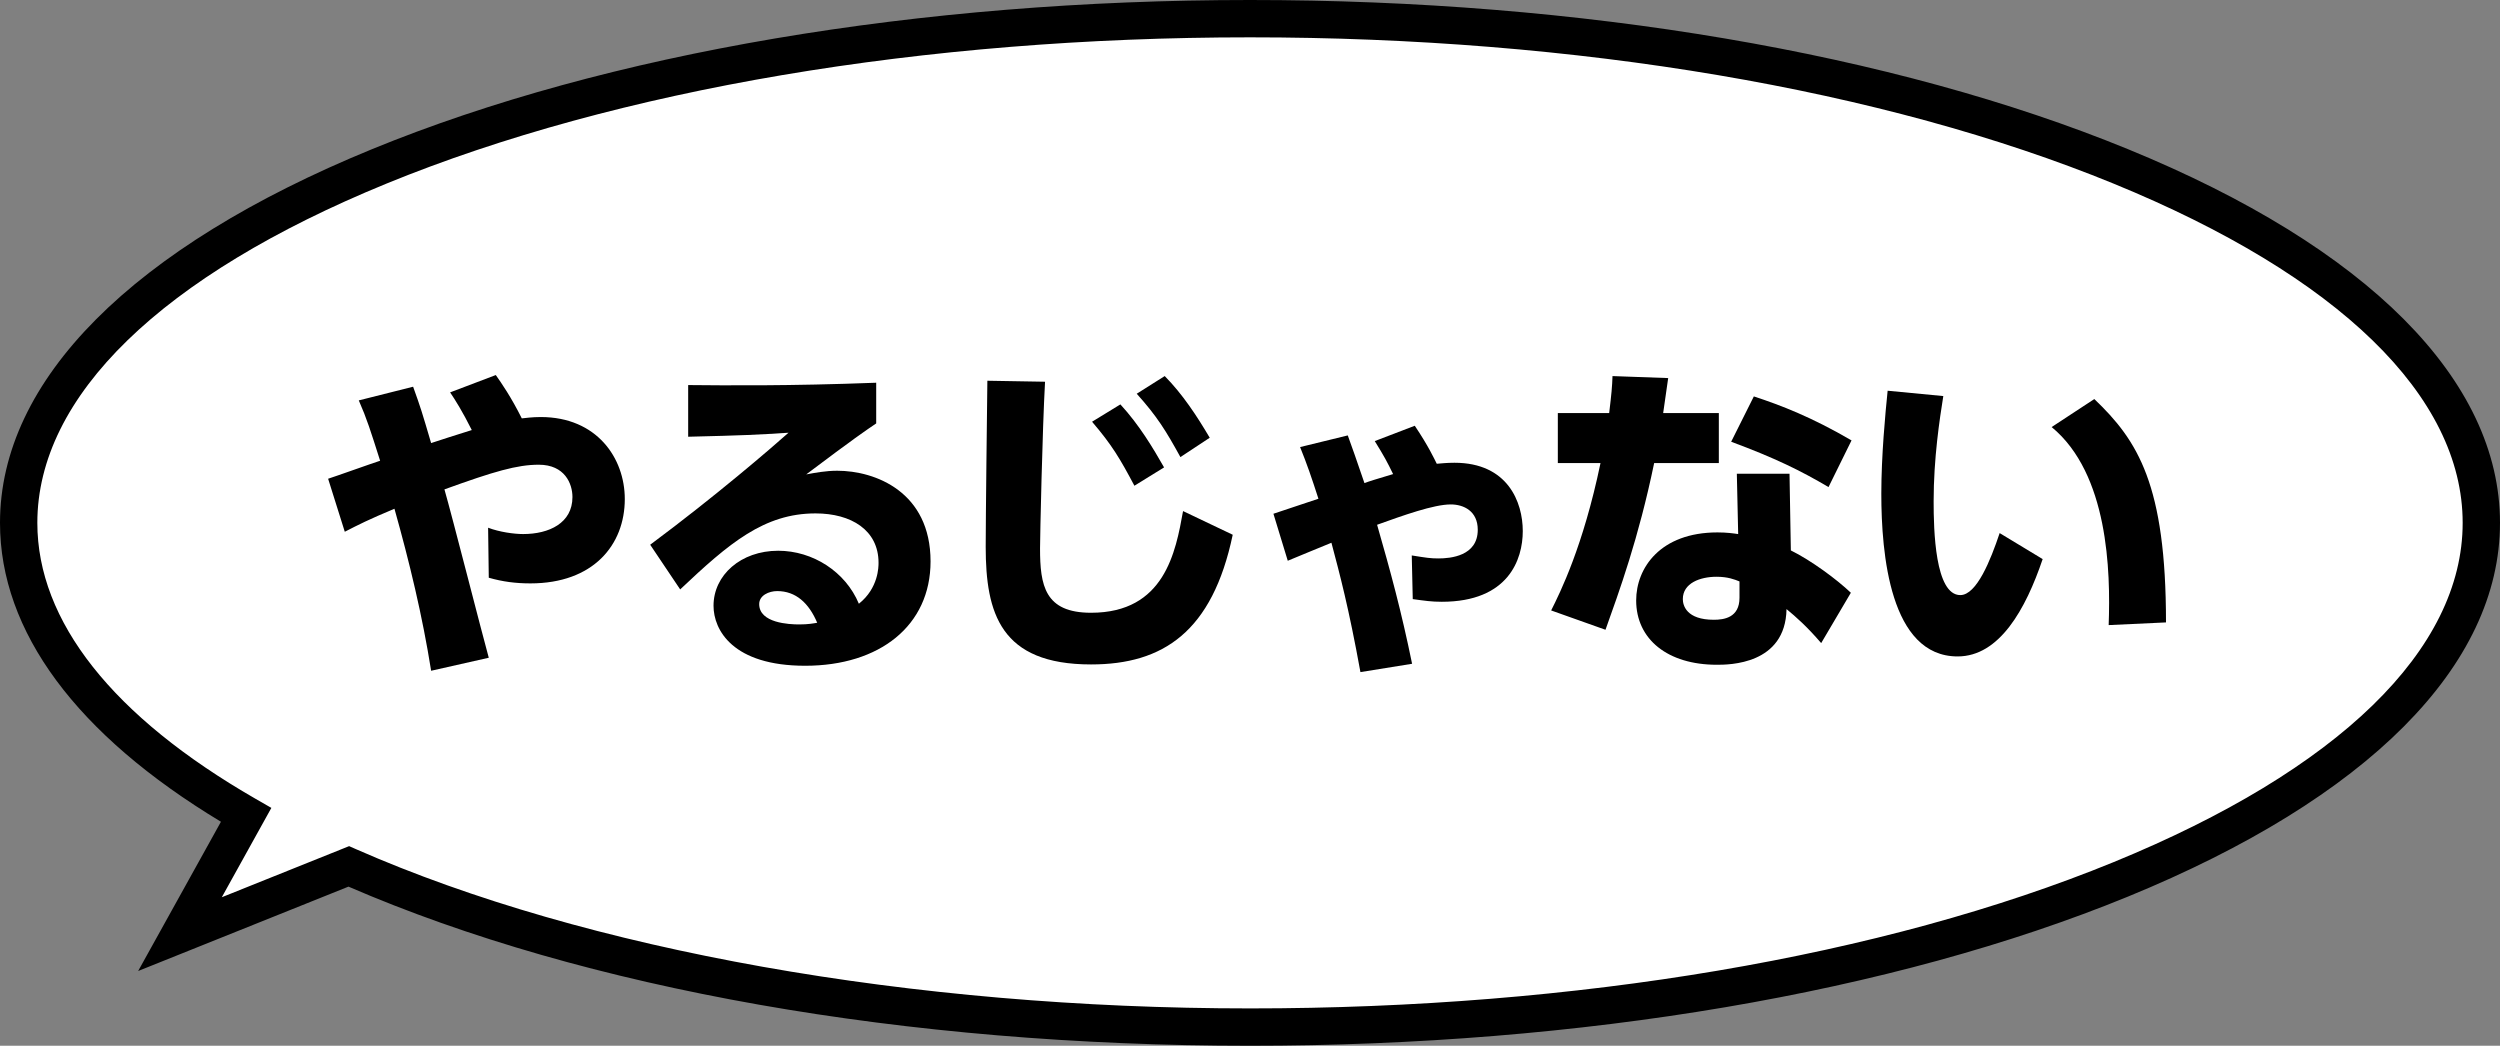
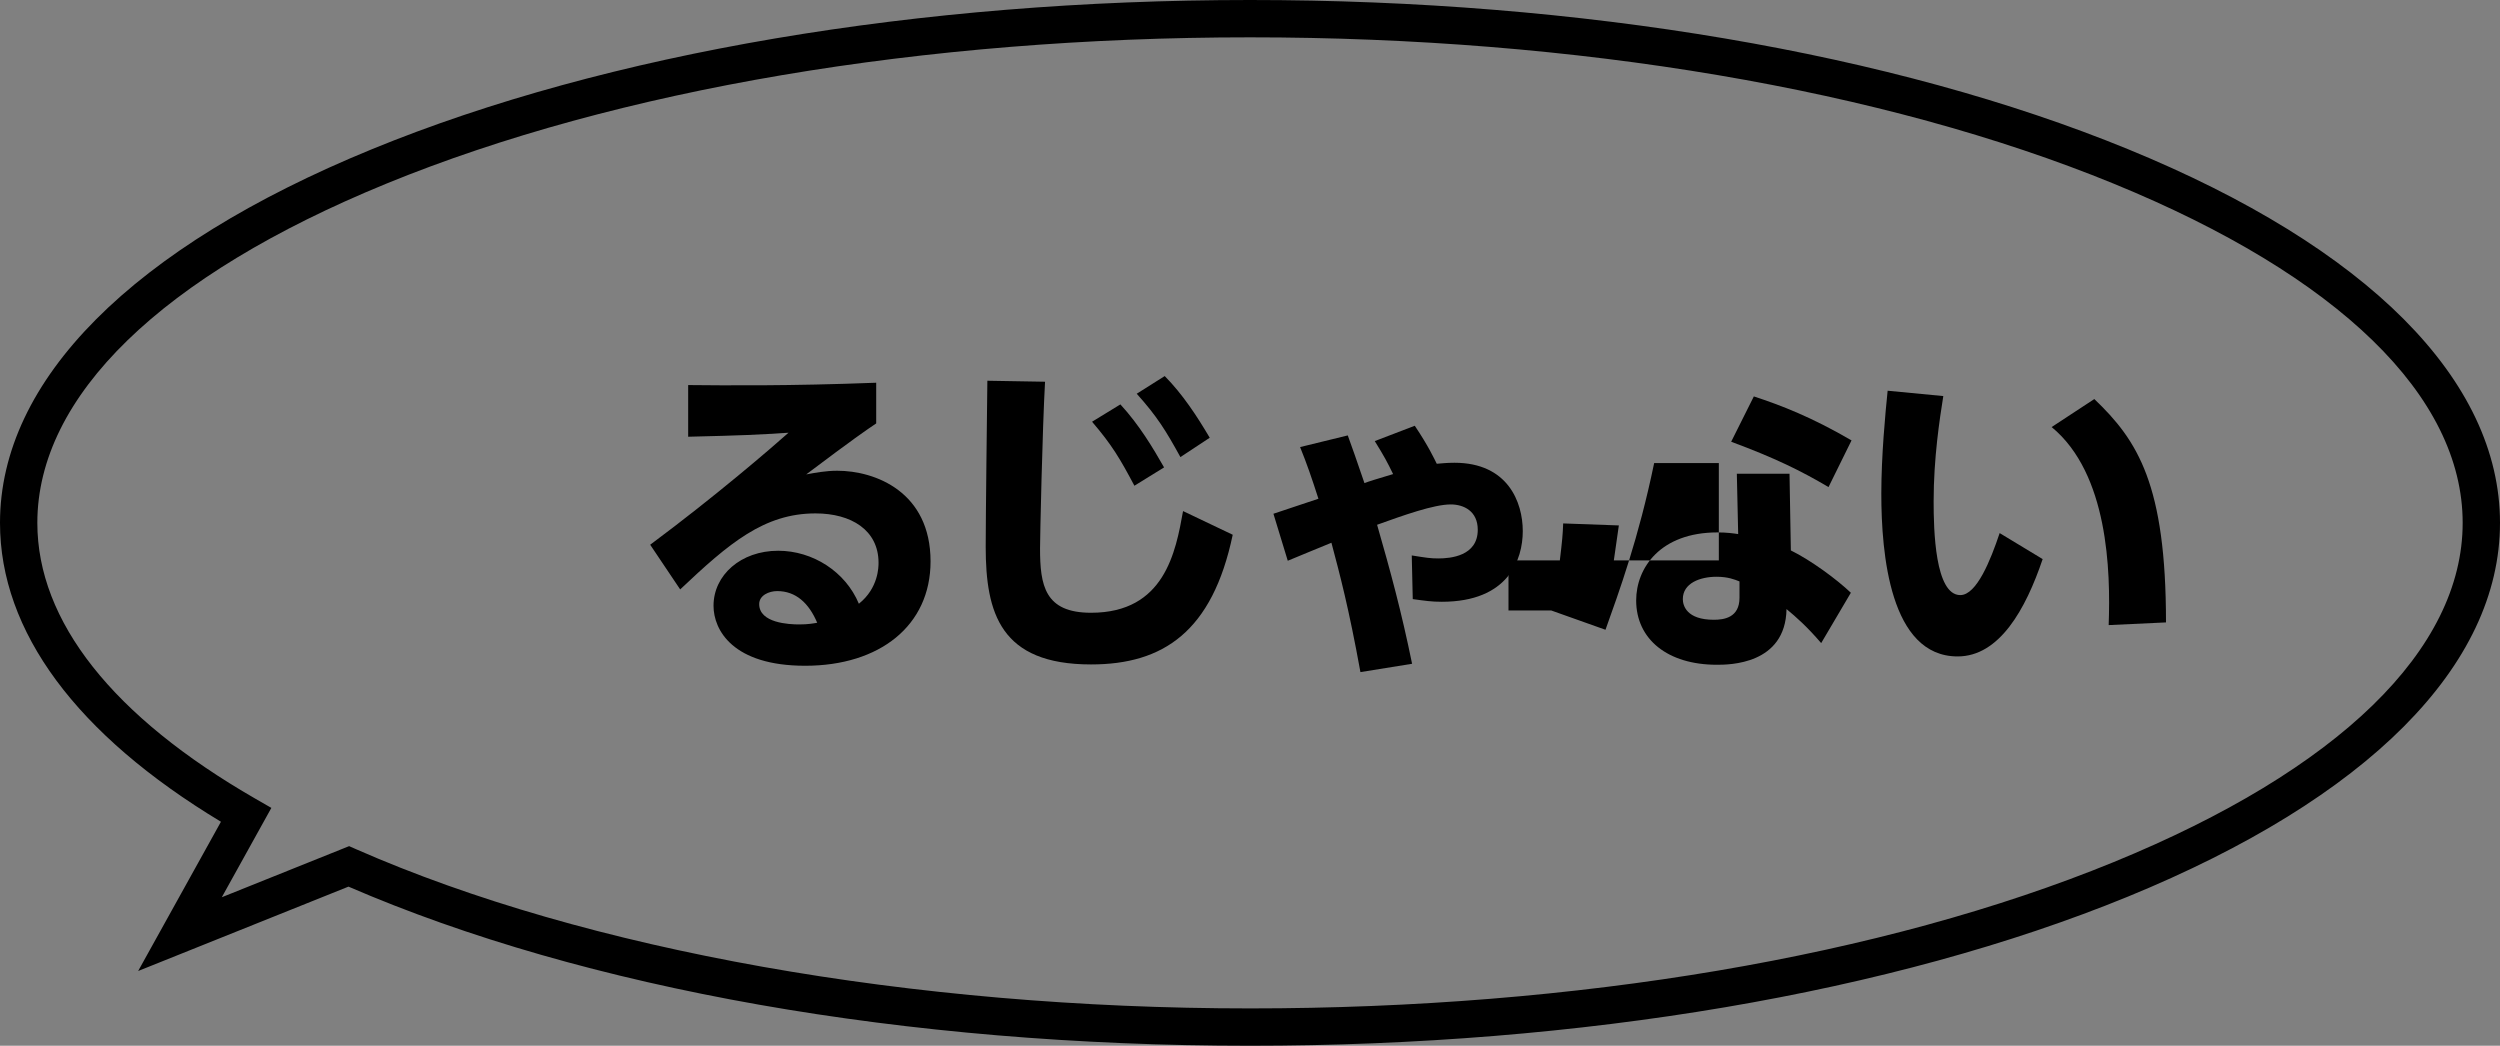
<svg xmlns="http://www.w3.org/2000/svg" version="1.1" id="レイヤー_1" x="0px" y="0px" viewBox="0 0 200.85 84.016" enable-background="new 0 0 200.85 84.016" xml:space="preserve">
  <rect x="0" y="0" width="200.85" height="84.016" fill="#808080" stroke="none" />
  <g>
    <g>
      <g>
-         <path fill="#FFFFFF" d="M100.425,1.5C45.79,1.5,1.5,19.636,1.5,42.008c0,8.744,6.767,16.842,18.273,23.462l-5.313,9.578     l13.562-5.441c18.06,7.941,43.813,12.91,72.404,12.91c54.635,0,98.925-18.136,98.925-40.508     C199.35,19.636,155.06,1.5,100.425,1.5z" />
-       </g>
+         </g>
      <g>
        <path d="M100.425,84.016c-27.679,0-53.366-4.537-72.428-12.784l-16.898,6.779l6.652-11.991C6.131,59.014,0,50.733,0,42.008     c0-11.469,10.621-22.134,29.906-30.031C48.767,4.253,73.811,0,100.425,0s51.658,4.253,70.519,11.977     c19.285,7.897,29.906,18.562,29.906,30.031s-10.621,22.135-29.906,30.032C152.083,79.763,127.039,84.016,100.425,84.016z      M28.048,67.979l0.577,0.254c18.476,8.124,44.646,12.783,71.8,12.783c26.233,0,50.874-4.174,69.382-11.753     c18.084-7.404,28.043-17.084,28.043-27.255c0-10.171-9.959-19.85-28.043-27.255C151.299,7.174,126.658,3,100.425,3     S49.551,7.174,31.043,14.753C12.959,22.158,3,31.837,3,42.008c0,7.903,6.059,15.566,17.521,22.162l1.28,0.736l-3.981,7.178     L28.048,67.979z" />
      </g>
    </g>
    <g>
-       <path d="M34.637,53.889c-0.696-4.392-1.74-8.731-2.947-13.016c-2.116,0.883-2.892,1.286-3.99,1.848l-1.339-4.259    c0.669-0.214,3.588-1.259,4.178-1.446c-0.777-2.437-1.045-3.321-1.714-4.848l4.365-1.099c0.616,1.714,0.697,1.982,1.446,4.527    c0.322-0.108,2.384-0.777,3.268-1.045c-0.751-1.5-1.34-2.437-1.742-3.027l3.67-1.393c0.455,0.643,1.232,1.767,2.089,3.481    c0.294-0.026,0.803-0.107,1.526-0.107c4.499,0,6.749,3.294,6.749,6.589c0,3.696-2.544,6.776-7.58,6.776    c-1.179,0-2.223-0.134-3.348-0.455l-0.053-4.018c0.91,0.348,2.088,0.509,2.812,0.509c2.089,0,3.964-0.884,3.964-2.973    c0-1.071-0.616-2.598-2.705-2.598c-1.74,0-3.588,0.536-7.58,1.982c0.617,2.143,3.027,11.597,3.562,13.526L34.637,53.889z" />
      <path d="M70.395,34.016c-0.723,0.482-1.928,1.312-5.624,4.098c0.723-0.134,1.58-0.295,2.49-0.295c3.08,0,7.5,1.714,7.5,7.285    c0,5.169-4.098,8.383-10.07,8.383c-5.813,0-7.366-2.866-7.366-4.821c0-2.464,2.196-4.419,5.196-4.419    c2.785,0,5.41,1.687,6.481,4.258c1.58-1.259,1.58-2.973,1.58-3.294c0-2.624-2.196-3.964-5.062-3.964    c-4.124,0-6.937,2.384-10.874,6.106l-2.41-3.589c5.329-3.964,9.696-7.741,11.114-8.999c-2.464,0.161-3.588,0.215-8.062,0.322    v-4.151c2.947,0.027,8.089,0.081,15.106-0.188V34.016z M62.44,47.488c-0.669,0-1.446,0.348-1.446,1.045    c0,1.526,2.411,1.634,3.214,1.634c0.723,0,1.125-0.081,1.446-0.134C64.985,48.453,63.94,47.488,62.44,47.488z" />
      <path d="M83.959,30.668c-0.215,3.83-0.402,12.508-0.402,13.392c0,2.973,0.374,5.169,4.098,5.169c5.918,0,6.803-4.902,7.392-8.169    l3.99,1.902c-1.633,7.794-5.598,10.419-11.382,10.419c-7.286,0-8.464-4.125-8.464-9.455c0-2.116,0.108-11.437,0.134-13.338    L83.959,30.668z M90.012,32.489c1.528,1.661,2.625,3.509,3.51,5.062l-2.384,1.473c-1.152-2.17-1.795-3.268-3.402-5.142    L90.012,32.489z M93.574,30.213c1.446,1.473,2.571,3.187,3.616,4.955l-2.356,1.554c-1.179-2.143-1.875-3.268-3.51-5.089    L93.574,30.213z" />
      <path d="M109.297,53.997c-0.937-5.169-1.66-7.874-2.33-10.392c-0.563,0.241-3.027,1.232-3.508,1.446l-1.152-3.776    c0.589-0.188,3.107-1.045,3.616-1.206c-0.562-1.741-0.911-2.758-1.473-4.151l3.83-0.937c0.428,1.179,0.616,1.714,1.339,3.83    c0.349-0.134,1.045-0.348,2.303-0.723c-0.482-0.991-0.696-1.393-1.473-2.651l3.214-1.232c1.097,1.634,1.553,2.625,1.767,3.054    c0.322-0.027,0.831-0.081,1.42-0.081c4.285,0,5.49,3.161,5.49,5.491c0,2.277-1.151,5.678-6.508,5.678    c-0.831,0-1.34-0.08-2.331-0.214l-0.08-3.509c1.179,0.188,1.5,0.241,2.142,0.241c0.965,0,3.161-0.188,3.161-2.303    c0-1.5-1.125-2.036-2.17-2.036c-1.365,0-3.83,0.884-5.918,1.634c1.071,3.723,1.954,6.964,2.812,11.168L109.297,53.997z" />
-       <path d="M138.091,33.186v4.018h-5.196c-1.259,6.08-2.812,10.312-3.91,13.392l-4.365-1.553c0.723-1.446,2.571-5.142,3.964-11.838    h-3.428v-4.018h4.125c0.187-1.553,0.24-2.116,0.268-2.973l4.473,0.161c-0.161,1.152-0.215,1.473-0.403,2.812H138.091z     M143.877,44.221c1.634,0.804,3.696,2.33,4.821,3.401l-2.384,4.044c-1.151-1.339-2.008-2.089-2.785-2.732    c-0.08,4.473-4.634,4.473-5.598,4.473c-3.937,0-6.481-2.036-6.481-5.169c0-2.598,1.928-5.464,6.535-5.464    c0.749,0,1.312,0.081,1.66,0.134l-0.108-4.848h4.232L143.877,44.221z M139.751,46.712c-0.402-0.161-0.937-0.375-1.848-0.375    c-1.311,0-2.705,0.509-2.705,1.795c0,0.509,0.295,1.66,2.491,1.66c0.803,0,2.062-0.161,2.062-1.768V46.712z M146.903,39.132    c-2.223-1.312-4.285-2.33-7.821-3.643l1.822-3.642c2.196,0.723,4.633,1.66,7.848,3.535L146.903,39.132z" />
+       <path d="M138.091,33.186v4.018h-5.196c-1.259,6.08-2.812,10.312-3.91,13.392l-4.365-1.553h-3.428v-4.018h4.125c0.187-1.553,0.24-2.116,0.268-2.973l4.473,0.161c-0.161,1.152-0.215,1.473-0.403,2.812H138.091z     M143.877,44.221c1.634,0.804,3.696,2.33,4.821,3.401l-2.384,4.044c-1.151-1.339-2.008-2.089-2.785-2.732    c-0.08,4.473-4.634,4.473-5.598,4.473c-3.937,0-6.481-2.036-6.481-5.169c0-2.598,1.928-5.464,6.535-5.464    c0.749,0,1.312,0.081,1.66,0.134l-0.108-4.848h4.232L143.877,44.221z M139.751,46.712c-0.402-0.161-0.937-0.375-1.848-0.375    c-1.311,0-2.705,0.509-2.705,1.795c0,0.509,0.295,1.66,2.491,1.66c0.803,0,2.062-0.161,2.062-1.768V46.712z M146.903,39.132    c-2.223-1.312-4.285-2.33-7.821-3.643l1.822-3.642c2.196,0.723,4.633,1.66,7.848,3.535L146.903,39.132z" />
      <path d="M156.125,31.82c-0.294,1.848-0.777,4.982-0.777,8.464c0,2.277,0.108,7.526,2.143,7.526c1.312,0,2.437-2.812,3.161-4.982    l3.455,2.089c-1.365,4.044-3.481,7.821-6.829,7.821c-5.438,0-6.133-8.25-6.133-13.071c0-3.054,0.322-6.455,0.508-8.276    L156.125,31.82z M169.41,50.22c0.16-4.339-0.027-12.16-4.581-15.91l3.428-2.25c3.508,3.348,5.759,6.883,5.759,17.945L169.41,50.22    z" />
    </g>
  </g>
</svg>